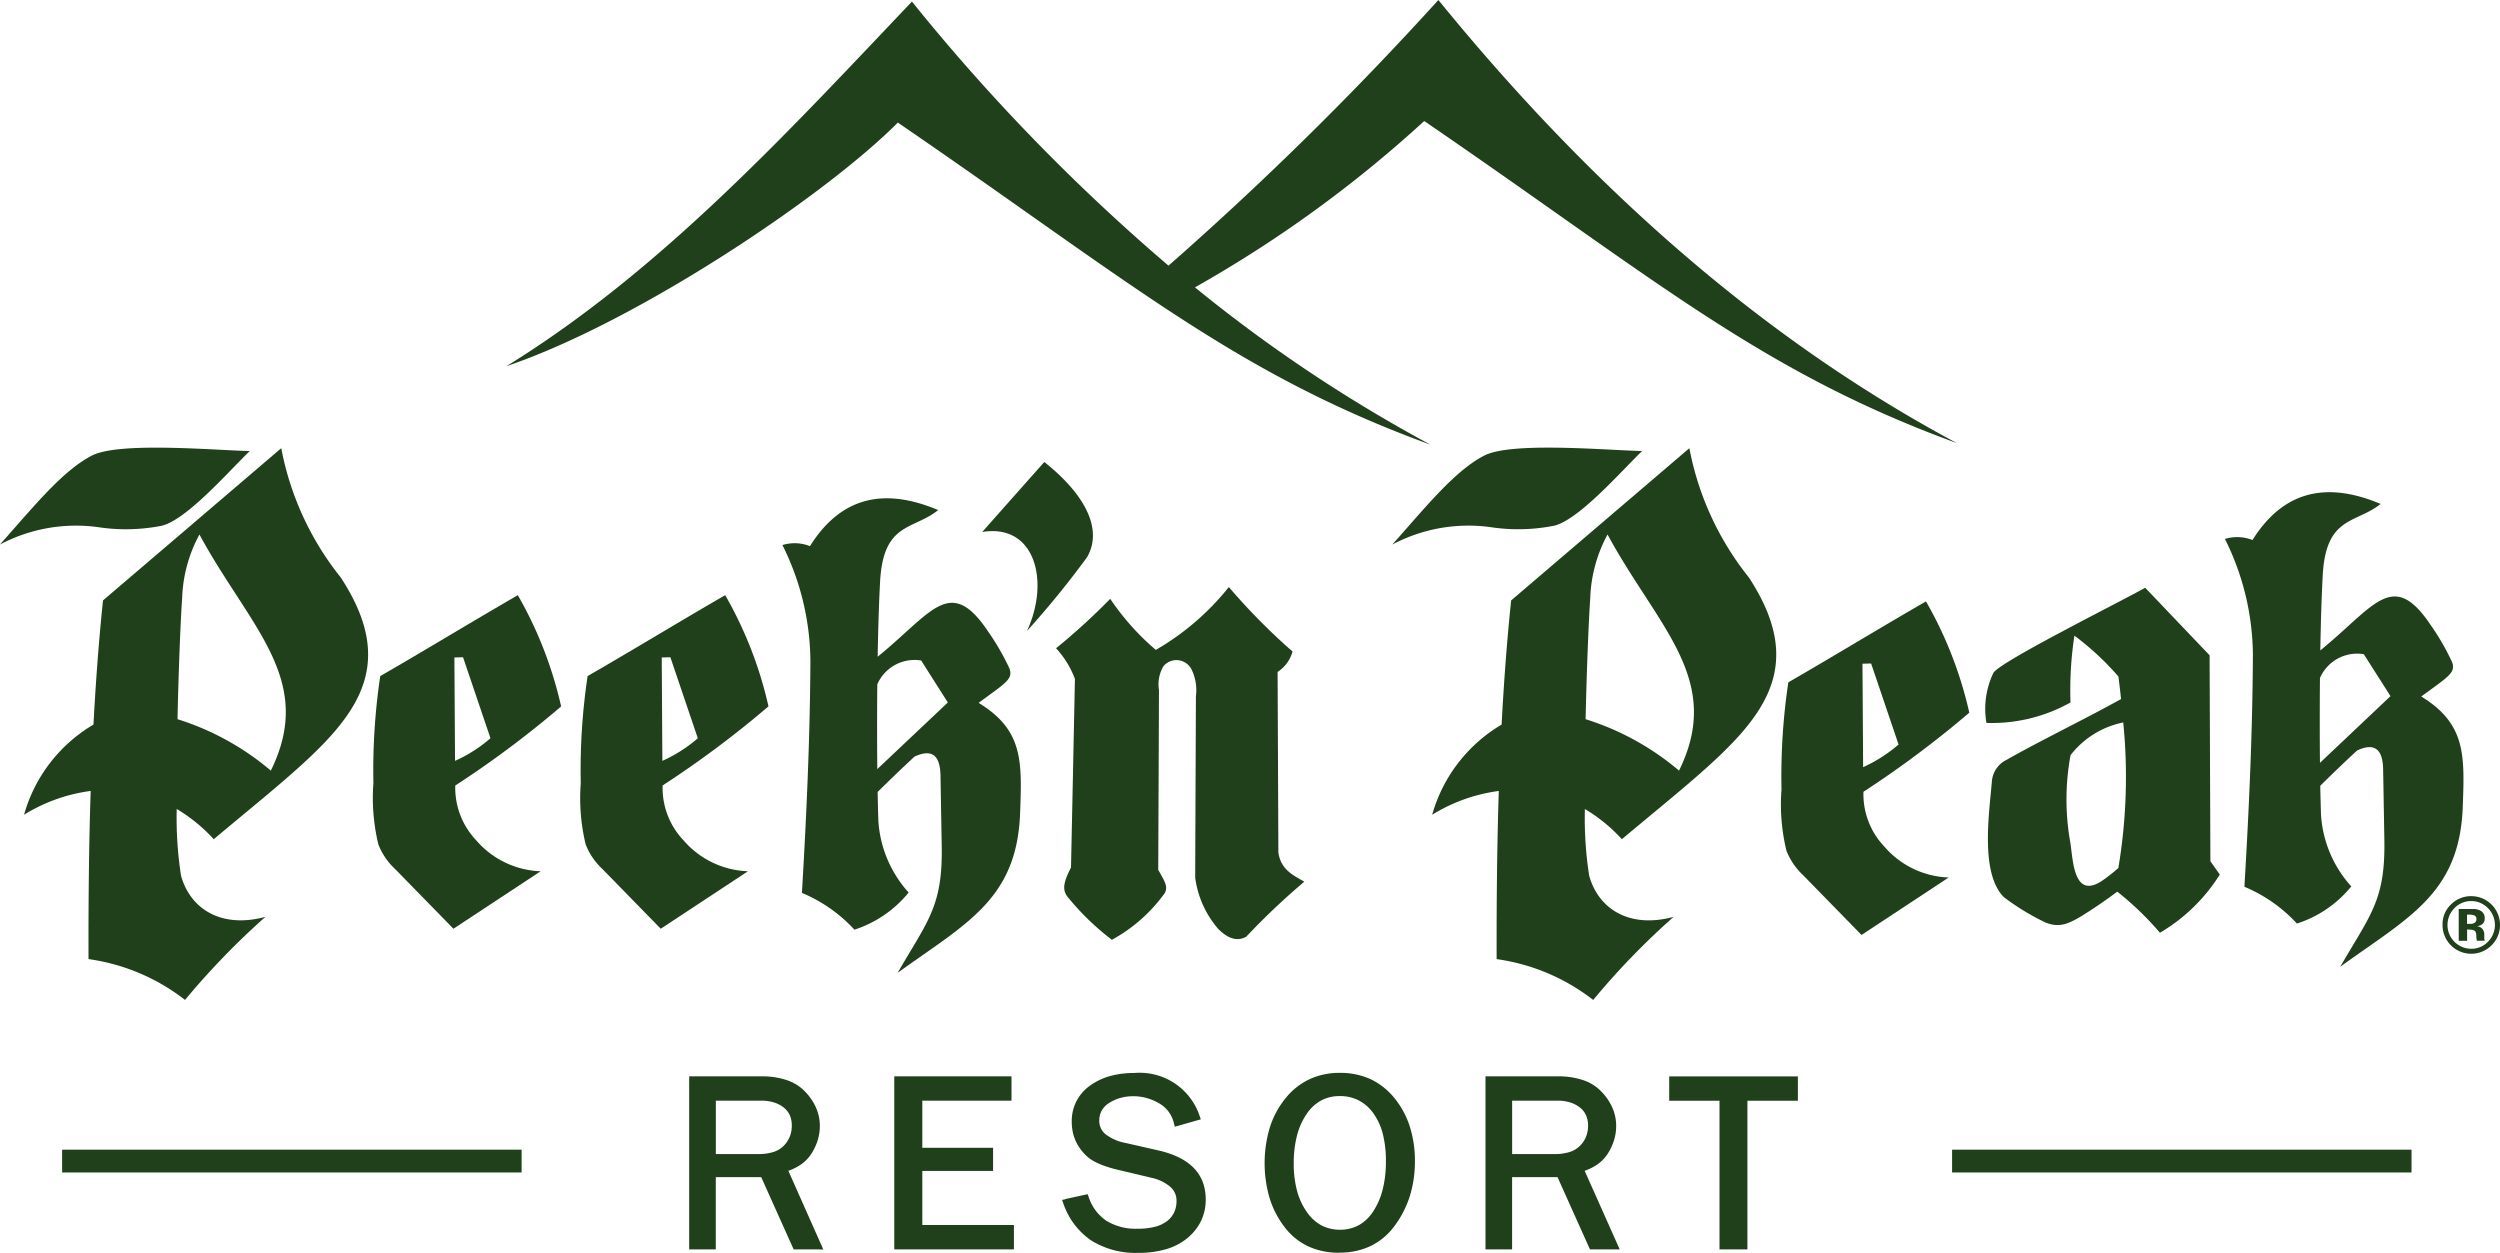
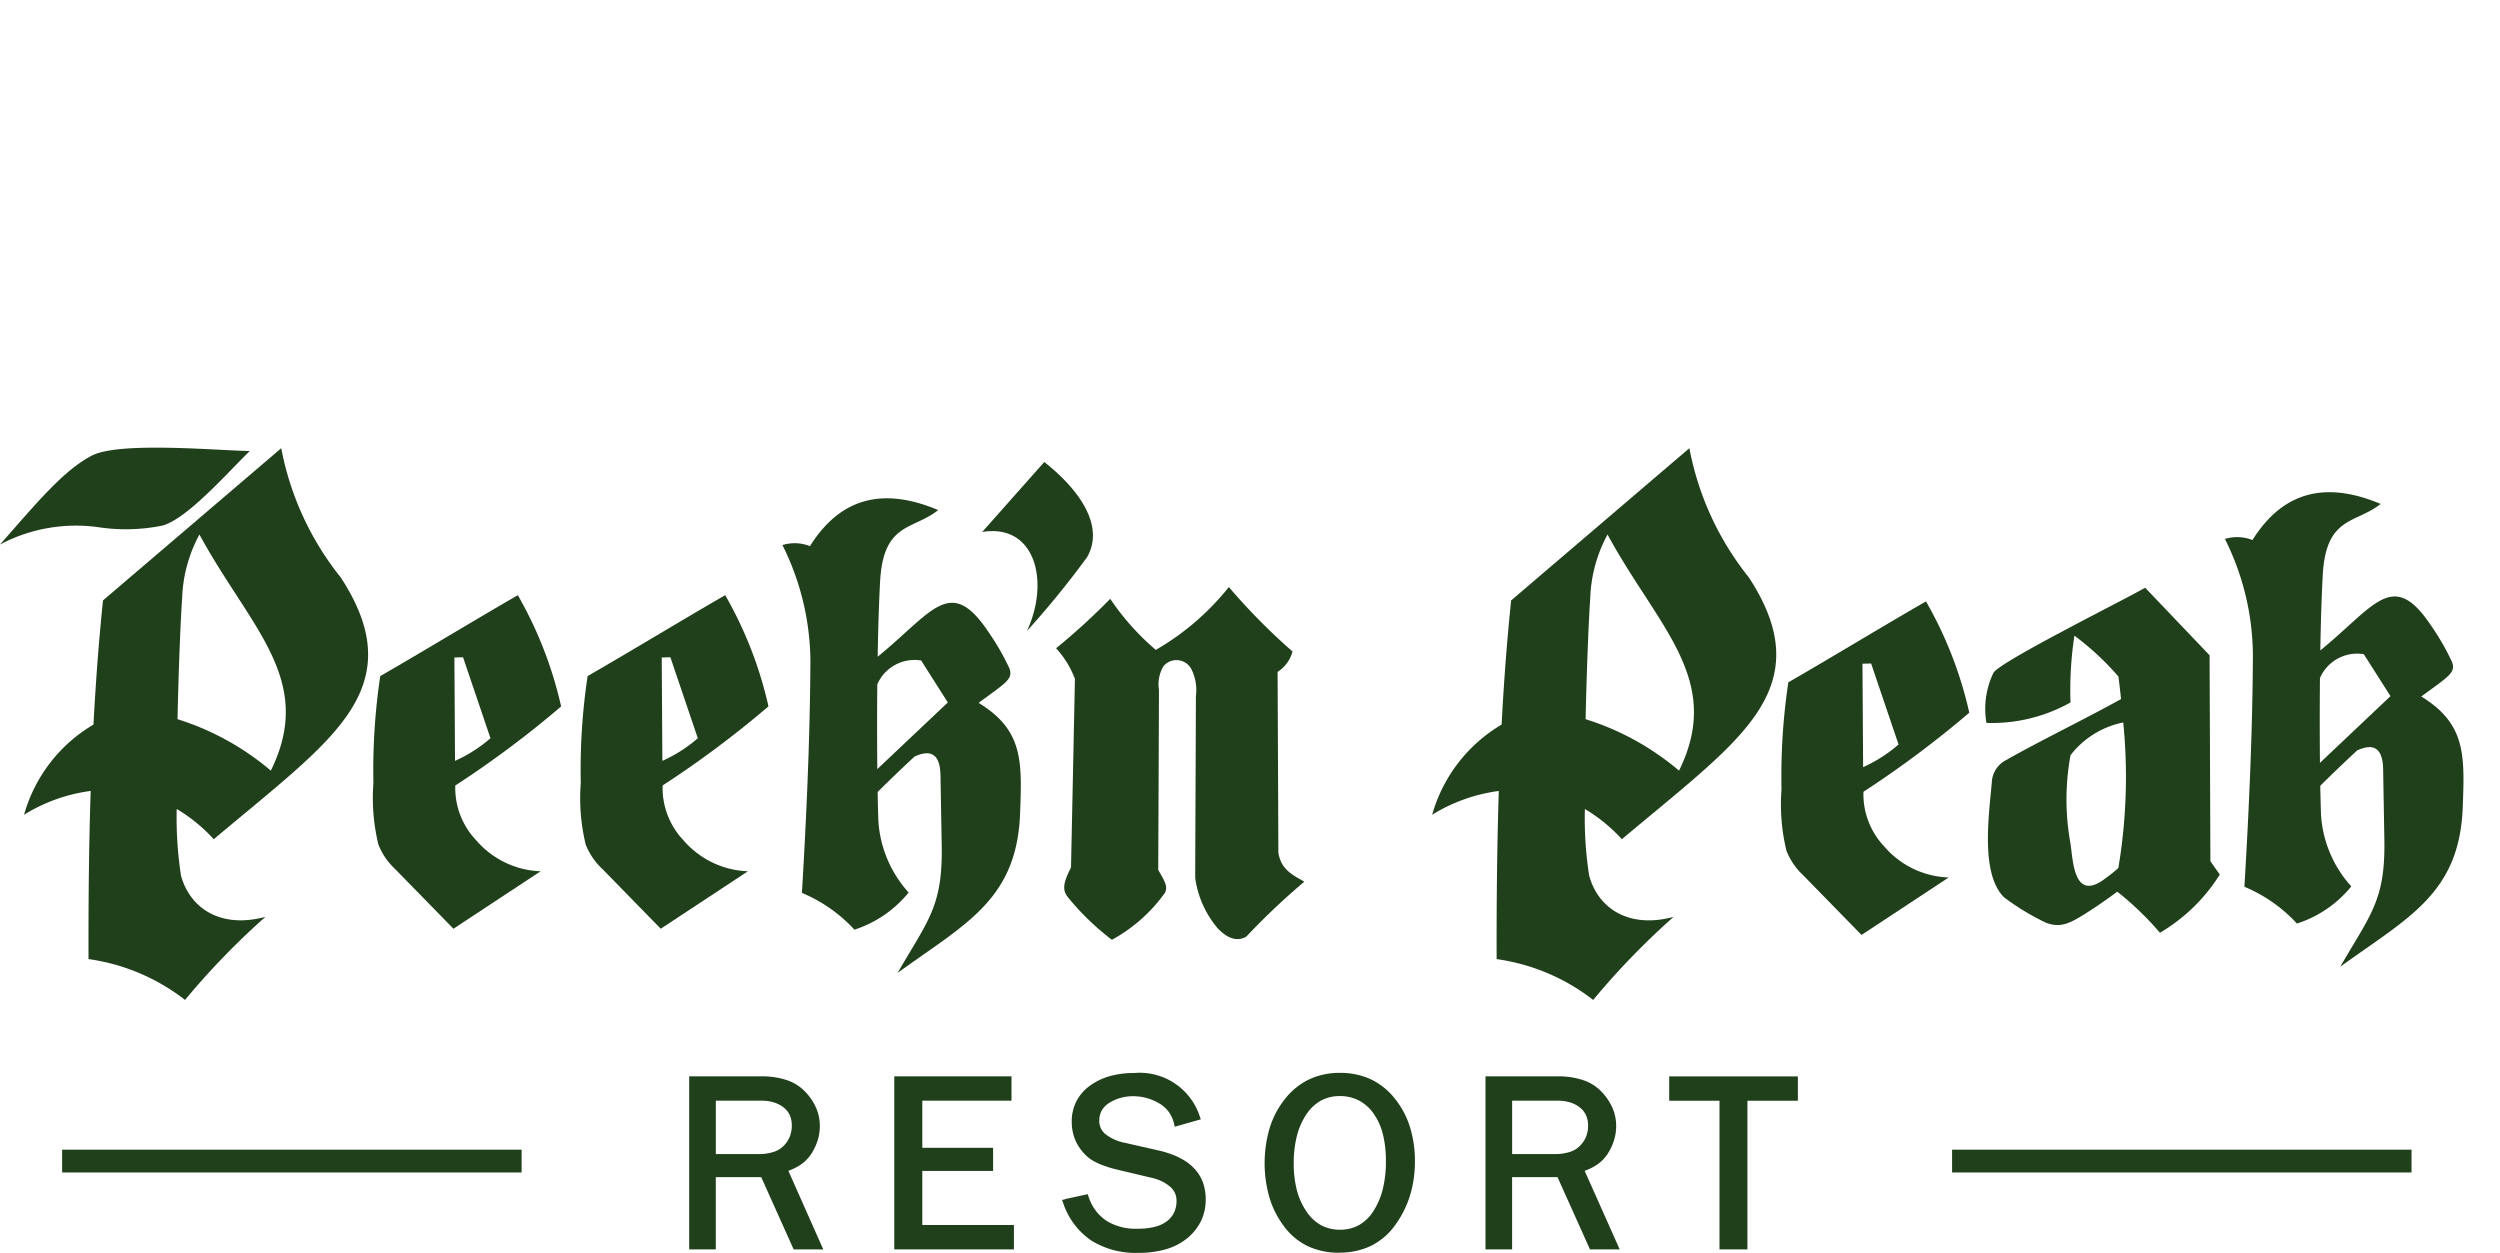
<svg xmlns="http://www.w3.org/2000/svg" width="115.571" height="57.912" viewBox="0 0 115.571 57.912">
  <g id="Group_4" data-name="Group 4" transform="translate(-2.702 -1.355)">
    <g id="Group_2" data-name="Group 2" transform="translate(2.702 1.355)">
      <g id="Group_1" data-name="Group 1" transform="translate(0 20.694)">
        <path id="Path_1" data-name="Path 1" d="M57.546,33.844c1.15-.967,2.289-1.888,3.31-2.771,3.284-2.845,5.253-5.2,2.555-9.328a13.575,13.575,0,0,1-2.749-5.973L52.423,22.81c-.2,1.916-.339,3.828-.441,5.74a7.064,7.064,0,0,0-3.21,4.168,7.767,7.767,0,0,1,3.08-1.1c-.083,2.591-.106,5.184-.1,7.773a9.376,9.376,0,0,1,4.464,1.888,34.742,34.742,0,0,1,3.715-3.84c-2.048.55-3.473-.369-3.9-1.9a17.261,17.261,0,0,1-.2-3.088,7.537,7.537,0,0,1,1.713,1.4ZM55.865,28.3c.053-2.429.151-4.722.214-5.583a6.627,6.627,0,0,1,.8-2.955c2.331,4.3,5.379,6.705,3.305,10.916A12.409,12.409,0,0,0,55.865,28.3Z" transform="translate(17.435 -15.747)" fill="#203f1b" fill-rule="evenodd" />
        <path id="Path_2" data-name="Path 2" d="M2.7,20.234C4.307,18.425,5.6,16.82,6.949,16.123c1.268-.654,5.691-.243,7.3-.211-.947.908-2.887,3.147-4.051,3.449a8.5,8.5,0,0,1-2.923.075A7.5,7.5,0,0,0,2.7,20.234Z" transform="translate(-2.702 -15.755)" fill="#203f1b" fill-rule="evenodd" />
        <path id="Path_3" data-name="Path 3" d="M66.69,20.7c-2.123,1.222-4.242,2.518-6.363,3.741a29.315,29.315,0,0,0-.316,4.951,9.075,9.075,0,0,0,.229,2.834,3.1,3.1,0,0,0,.775,1.135l2.695,2.758,4.031-2.657a4.1,4.1,0,0,1-2.982-1.436A3.5,3.5,0,0,1,63.8,29.5a47.166,47.166,0,0,0,4.892-3.656,18.409,18.409,0,0,0-2-5.14Zm-2.906,7.66-.03-4.78.4-.01q.634,1.871,1.269,3.744A6.708,6.708,0,0,1,63.784,28.363Z" transform="translate(22.345 -13.592)" fill="#203f1b" fill-rule="evenodd" />
        <path id="Path_4" data-name="Path 4" d="M28.064,20.5c-2.121,1.224-4.241,2.519-6.362,3.742a29.315,29.315,0,0,0-.316,4.951,9.066,9.066,0,0,0,.228,2.833,3.078,3.078,0,0,0,.776,1.137l2.693,2.758,4.031-2.657a4.113,4.113,0,0,1-2.983-1.436,3.513,3.513,0,0,1-.961-2.531,46.626,46.626,0,0,0,4.893-3.656,18.429,18.429,0,0,0-2-5.14Zm-2.906,7.66-.029-4.778.4-.011q.634,1.871,1.268,3.744A6.571,6.571,0,0,1,25.158,28.16Z" transform="translate(5.462 -13.681)" fill="#203f1b" fill-rule="evenodd" />
        <path id="Path_5" data-name="Path 5" d="M81.48,17.726c-1.16.928-2.531.556-2.685,3.279-.053.951-.091,2.179-.114,3.5,2.516-2.048,3.346-3.793,5.106-1.168a11.221,11.221,0,0,1,.982,1.7c.174.468-.115.644-1.173,1.417-.083.059-.165.121-.247.181,2.058,1.268,2.009,2.693,1.916,5.128-.152,3.988-2.519,5.089-5.662,7.365,1.413-2.44,2.09-3.081,2.039-5.883q-.028-1.621-.056-3.239c-.014-.786-.28-1.3-1.2-.878-.582.537-1.153,1.086-1.707,1.634.01.489.022.937.034,1.335a5.437,5.437,0,0,0,1.4,3.317,5.341,5.341,0,0,1-2.513,1.717,6.918,6.918,0,0,0-2.427-1.7c.211-3.575.375-7.151.392-10.724a12.149,12.149,0,0,0-1.293-5.355,1.921,1.921,0,0,1,1.273.05c1.479-2.357,3.518-2.683,5.929-1.667Zm-2.815,8.056c-.013,1.334-.012,2.7,0,3.92l3.261-3.083-1.234-1.94A1.875,1.875,0,0,0,78.664,25.783Z" transform="translate(28.583 -15.131)" fill="#203f1b" fill-rule="evenodd" />
        <path id="Path_6" data-name="Path 6" d="M36.674,23.07a4.315,4.315,0,0,1,.871,1.417q-.088,4.359-.181,8.719c-.4.772-.369,1.048-.177,1.331a11.908,11.908,0,0,0,2.067,2.01,7.31,7.31,0,0,0,2.452-2.171c.139-.292.011-.5-.31-1.062.013-2.88.024-5.47.034-8.318a1.635,1.635,0,0,1,.21-1.1.782.782,0,0,1,1.315.193,2.177,2.177,0,0,1,.183,1.2c-.01,2.868-.023,5.487-.033,8.391a4.557,4.557,0,0,0,1.058,2.357c.358.358.8.642,1.3.368a32.409,32.409,0,0,1,2.687-2.544c-.519-.3-1.078-.548-1.2-1.344q-.017-4.175-.036-8.354a1.619,1.619,0,0,0,.69-.944,28.569,28.569,0,0,1-2.943-2.979,11.972,11.972,0,0,1-3.377,2.906,11.665,11.665,0,0,1-2.107-2.361A30.053,30.053,0,0,1,36.674,23.07Z" transform="translate(12.147 -13.796)" fill="#203f1b" fill-rule="evenodd" />
        <path id="Path_7" data-name="Path 7" d="M36.367,24.028a41.871,41.871,0,0,0,2.784-3.419c.793-1.4-.285-3.051-1.983-4.392q-1.436,1.617-2.87,3.235C36.741,19.048,37.438,21.725,36.367,24.028Z" transform="translate(11.108 -15.553)" fill="#203f1b" fill-rule="evenodd" />
-         <path id="Path_8" data-name="Path 8" d="M47.491,20.234c1.607-1.809,2.9-3.415,4.248-4.112,1.268-.654,5.691-.243,7.3-.211-.947.908-2.887,3.147-4.051,3.449a8.5,8.5,0,0,1-2.923.075A7.51,7.51,0,0,0,47.491,20.234Z" transform="translate(16.875 -15.755)" fill="#203f1b" fill-rule="evenodd" />
        <path id="Path_9" data-name="Path 9" d="M12.251,33.844c1.148-.967,2.289-1.888,3.308-2.771,3.284-2.845,5.254-5.2,2.555-9.328a13.576,13.576,0,0,1-2.748-5.973q-4.119,3.52-8.24,7.037c-.2,1.916-.338,3.828-.441,5.74a7.057,7.057,0,0,0-3.209,4.168,7.759,7.759,0,0,1,3.08-1.1c-.085,2.591-.106,5.184-.1,7.773a9.37,9.37,0,0,1,4.462,1.888,35.007,35.007,0,0,1,3.715-3.84c-2.046.55-3.472-.369-3.9-1.9a17.547,17.547,0,0,1-.2-3.088,7.543,7.543,0,0,1,1.714,1.4ZM10.57,28.3c.053-2.429.149-4.722.214-5.583a6.608,6.608,0,0,1,.8-2.955c2.33,4.3,5.378,6.705,3.3,10.916A12.391,12.391,0,0,0,10.57,28.3Z" transform="translate(-2.364 -15.747)" fill="#203f1b" fill-rule="evenodd" />
        <path id="Path_10" data-name="Path 10" d="M21.394,20.5c-2.121,1.224-4.242,2.519-6.363,3.742a29.617,29.617,0,0,0-.316,4.951,9.109,9.109,0,0,0,.23,2.833,3.074,3.074,0,0,0,.775,1.137l2.695,2.758,4.031-2.657a4.11,4.11,0,0,1-2.983-1.436A3.519,3.519,0,0,1,18.5,29.3a46.625,46.625,0,0,0,4.893-3.656,18.473,18.473,0,0,0-2-5.14Zm-2.906,7.66-.029-4.778.4-.011,1.268,3.744A6.6,6.6,0,0,1,18.488,28.16Z" transform="translate(2.547 -13.681)" fill="#203f1b" fill-rule="evenodd" />
        <path id="Path_11" data-name="Path 11" d="M35.071,17.93c-1.158.928-2.529.555-2.683,3.279-.053.951-.091,2.179-.114,3.5,2.516-2.046,3.346-3.792,5.106-1.167a11.33,11.33,0,0,1,.982,1.7c.174.468-.115.644-1.174,1.417-.083.06-.165.121-.246.183C39,28.1,38.95,29.523,38.858,31.957c-.152,3.989-2.519,5.09-5.662,7.367,1.411-2.439,2.09-3.081,2.039-5.883q-.028-1.621-.056-3.239c-.014-.786-.282-1.3-1.2-.878-.582.537-1.151,1.088-1.706,1.635.009.487.02.937.033,1.335a5.446,5.446,0,0,0,1.4,3.315A5.341,5.341,0,0,1,31.2,37.326a6.926,6.926,0,0,0-2.427-1.7c.211-3.577.374-7.152.392-10.725a12.173,12.173,0,0,0-1.293-5.355,1.917,1.917,0,0,1,1.272.05c1.48-2.357,3.519-2.684,5.929-1.666Zm-2.814,8.055c-.013,1.335-.011,2.7,0,3.919l3.261-3.081q-.619-.97-1.233-1.94A1.878,1.878,0,0,0,32.257,25.985Z" transform="translate(8.299 -15.043)" fill="#203f1b" fill-rule="evenodd" />
        <path id="Path_12" data-name="Path 12" d="M66.611,26.51a7.431,7.431,0,0,0,3.887-.946,16.516,16.516,0,0,1,.181-3.088,12.777,12.777,0,0,1,2.034,1.89q.069.532.121,1.042c-1.753.971-3.646,1.878-5.322,2.825a1.211,1.211,0,0,0-.647.964c-.124,1.5-.55,4.254.553,5.368a11.079,11.079,0,0,0,1.949,1.183c.675.253,1.1.047,2-.537.466-.3.89-.6,1.293-.9a14.113,14.113,0,0,1,1.973,1.9A8.137,8.137,0,0,0,77.4,33.519c-.145-.2-.29-.411-.435-.617q-.019-4.758-.037-9.518-1.49-1.561-2.978-3.123c-1.038.594-6.681,3.4-7.013,3.93a3.846,3.846,0,0,0-.325,2.318Zm6.325-.022a25.4,25.4,0,0,1-.226,6.73,7.865,7.865,0,0,1-.793.618c-1.27.8-1.3-.954-1.423-1.769A11.285,11.285,0,0,1,70.5,28,4.111,4.111,0,0,1,72.936,26.489Z" transform="translate(25.218 -13.785)" fill="#203f1b" fill-rule="evenodd" />
      </g>
-       <path id="Path_13" data-name="Path 13" d="M18.994,18.283C26.146,13.865,31.941,7.529,37.738,1.428A91.451,91.451,0,0,0,49.6,13.636,154.449,154.449,0,0,0,62.075,1.355c7.407,9.1,15.39,15.9,23.975,20.487-9.045-3.3-13.885-7.54-24.629-14.893a57.485,57.485,0,0,1-10.6,7.69,68.847,68.847,0,0,0,10.893,7.275c-9.044-3.3-13.884-7.539-24.628-14.893C33.8,10.338,25.1,16.209,18.994,18.283Z" transform="translate(4.419 -1.355)" fill="#203f1b" fill-rule="evenodd" />
      <path id="Path_14" data-name="Path 14" d="M4.841,39.415h21.1V40.47H4.7V39.415Zm87.368,0h21.1V40.47H92.07V39.415Zm-9.741,4.612H81.318V37.153H78.993V36.028h5.948v1.125H82.608v6.874ZM71.732,39.619h1.985a2.187,2.187,0,0,0,.69-.1,1.132,1.132,0,0,0,.461-.282h0a1.259,1.259,0,0,0,.282-.423,1.378,1.378,0,0,0,.093-.514,1.143,1.143,0,0,0-.1-.484.952.952,0,0,0-.286-.355h0a1.4,1.4,0,0,0-.451-.231,1.945,1.945,0,0,0-.569-.079H71.732v2.466Zm4.751,4.408H75.33l-.037-.082-1.463-3.259h-2.1v3.341H70.5v-8h3.34a3.585,3.585,0,0,1,1.181.177,2.067,2.067,0,0,1,.852.543,2.569,2.569,0,0,1,.5.747h0a2.091,2.091,0,0,1,.168.825,2.263,2.263,0,0,1-.093.642,2.589,2.589,0,0,1-.279.612,1.779,1.779,0,0,1-.5.527,2.447,2.447,0,0,1-.585.293l1.532,3.435.088.2Zm-12.713-.91a1.789,1.789,0,0,0,.881-.214,1.9,1.9,0,0,0,.667-.647,3.33,3.33,0,0,0,.433-1.013,5.22,5.22,0,0,0,.145-1.285,5.014,5.014,0,0,0-.149-1.293,2.778,2.778,0,0,0-.444-.95,1.906,1.906,0,0,0-.674-.582,1.883,1.883,0,0,0-.865-.194,1.8,1.8,0,0,0-.869.208,1.923,1.923,0,0,0-.671.631h0a3.149,3.149,0,0,0-.44.994,5.077,5.077,0,0,0-.149,1.28,4.869,4.869,0,0,0,.149,1.252,3.145,3.145,0,0,0,.446.979h0a1.982,1.982,0,0,0,.674.627,1.814,1.814,0,0,0,.868.207Zm-.026,1.063a3.336,3.336,0,0,1-1.451-.3,2.953,2.953,0,0,1-1.1-.91,4.253,4.253,0,0,1-.678-1.331,5.777,5.777,0,0,1,.01-3.232,4.063,4.063,0,0,1,.711-1.341,3.142,3.142,0,0,1,1.114-.9,3.3,3.3,0,0,1,1.424-.3,3.35,3.35,0,0,1,1.414.292,3.144,3.144,0,0,1,1.108.881,4.011,4.011,0,0,1,.707,1.315,5.22,5.22,0,0,1,.234,1.605,5.346,5.346,0,0,1-.227,1.576,4.63,4.63,0,0,1-.684,1.365,3.006,3.006,0,0,1-1.109.957,3.3,3.3,0,0,1-1.474.319ZM51.073,41.7l.917-.2.119-.026.042.116A2.112,2.112,0,0,0,52.97,42.7a2.574,2.574,0,0,0,1.446.371,3.139,3.139,0,0,0,.809-.091,1.539,1.539,0,0,0,.556-.263h0a1.118,1.118,0,0,0,.326-.4,1.224,1.224,0,0,0,.109-.526.83.83,0,0,0-.32-.683h0a1.88,1.88,0,0,0-.374-.236,2.022,2.022,0,0,0-.43-.149h0l-1.624-.385h0a5.678,5.678,0,0,1-.588-.174,3.3,3.3,0,0,1-.477-.21,1.739,1.739,0,0,1-.4-.3,2.2,2.2,0,0,1-.331-.421h0a2,2,0,0,1-.224-.522,2.284,2.284,0,0,1-.075-.586,2.052,2.052,0,0,1,.207-.93,2.026,2.026,0,0,1,.617-.723h0a2.884,2.884,0,0,1,.921-.451,4.05,4.05,0,0,1,1.131-.148,2.923,2.923,0,0,1,3.041,2l.05.141-.144.04-.921.262-.139.039-.034-.141a1.518,1.518,0,0,0-.246-.546,1.456,1.456,0,0,0-.444-.394,2.429,2.429,0,0,0-.581-.246,2.3,2.3,0,0,0-.617-.082,2.139,2.139,0,0,0-.594.079,1.989,1.989,0,0,0-.52.233,1,1,0,0,0-.343.354.962.962,0,0,0-.111.473.78.78,0,0,0,.282.612,2.127,2.127,0,0,0,.928.408h0l1.518.345q2.192.5,2.192,2.268a2.275,2.275,0,0,1-.208.977,2.391,2.391,0,0,1-.622.795h0a2.752,2.752,0,0,1-.994.525,4.5,4.5,0,0,1-1.3.172,3.862,3.862,0,0,1-2.171-.575,3.376,3.376,0,0,1-1.291-1.723l-.055-.149.155-.033ZM48.7,43.041v.986H43.169v-8h5.419v1.125H44.465v2.177h3.272V40.4H44.465V42.9H48.7v.139Zm-13.78-3.422h1.985a2.187,2.187,0,0,0,.69-.1,1.147,1.147,0,0,0,.463-.282h0a1.276,1.276,0,0,0,.28-.423,1.349,1.349,0,0,0,.093-.514,1.165,1.165,0,0,0-.095-.484.97.97,0,0,0-.287-.355h0a1.4,1.4,0,0,0-.451-.231,1.942,1.942,0,0,0-.568-.079h-2.11v2.466Zm4.751,4.408H38.52l-.039-.082-1.463-3.259h-2.1v3.341h-1.23v-8h3.34a3.582,3.582,0,0,1,1.18.177,2.067,2.067,0,0,1,.852.543,2.568,2.568,0,0,1,.5.747h0a2.091,2.091,0,0,1,.168.825,2.263,2.263,0,0,1-.093.642,2.588,2.588,0,0,1-.279.612,1.779,1.779,0,0,1-.5.527,2.463,2.463,0,0,1-.583.293L39.8,43.832l.089.2Z" transform="translate(-1.828 13.731)" fill="#203f1b" />
    </g>
    <g id="Group_3" data-name="Group 3" transform="translate(115.617 42.782)">
-       <path id="Path_15" data-name="Path 15" d="M83.532,32.463a1.326,1.326,0,0,1-2.258-.954,1.265,1.265,0,0,1,.415-.967,1.3,1.3,0,0,1,.913-.359,1.331,1.331,0,0,1,.93,2.281Zm-1.71-1.723a1.1,1.1,0,0,0,.78,1.875,1.046,1.046,0,0,0,.773-.325,1.1,1.1,0,0,0,0-1.551,1.08,1.08,0,0,0-1.555,0Zm.2,1.508V30.776h.41c.183,0,.283,0,.3,0a.709.709,0,0,1,.289.075.371.371,0,0,1,.2.352.321.321,0,0,1-.1.267.478.478,0,0,1-.254.1.5.5,0,0,1,.208.085.4.4,0,0,1,.129.331v.131c0,.014,0,.029,0,.043a.226.226,0,0,0,.012.045l.013.04h-.368a1.106,1.106,0,0,1-.024-.2.669.669,0,0,0-.023-.181.18.18,0,0,0-.109-.108.42.42,0,0,0-.131-.023l-.085-.006h-.08v.52Zm.7-1.181a.648.648,0,0,0-.223-.03h-.093v.427h.149a.357.357,0,0,0,.21-.055.2.2,0,0,0,.076-.174A.17.17,0,0,0,82.723,31.066Z" transform="translate(-81.274 -30.182)" fill="#203f1b" />
-     </g>
+       </g>
  </g>
</svg>